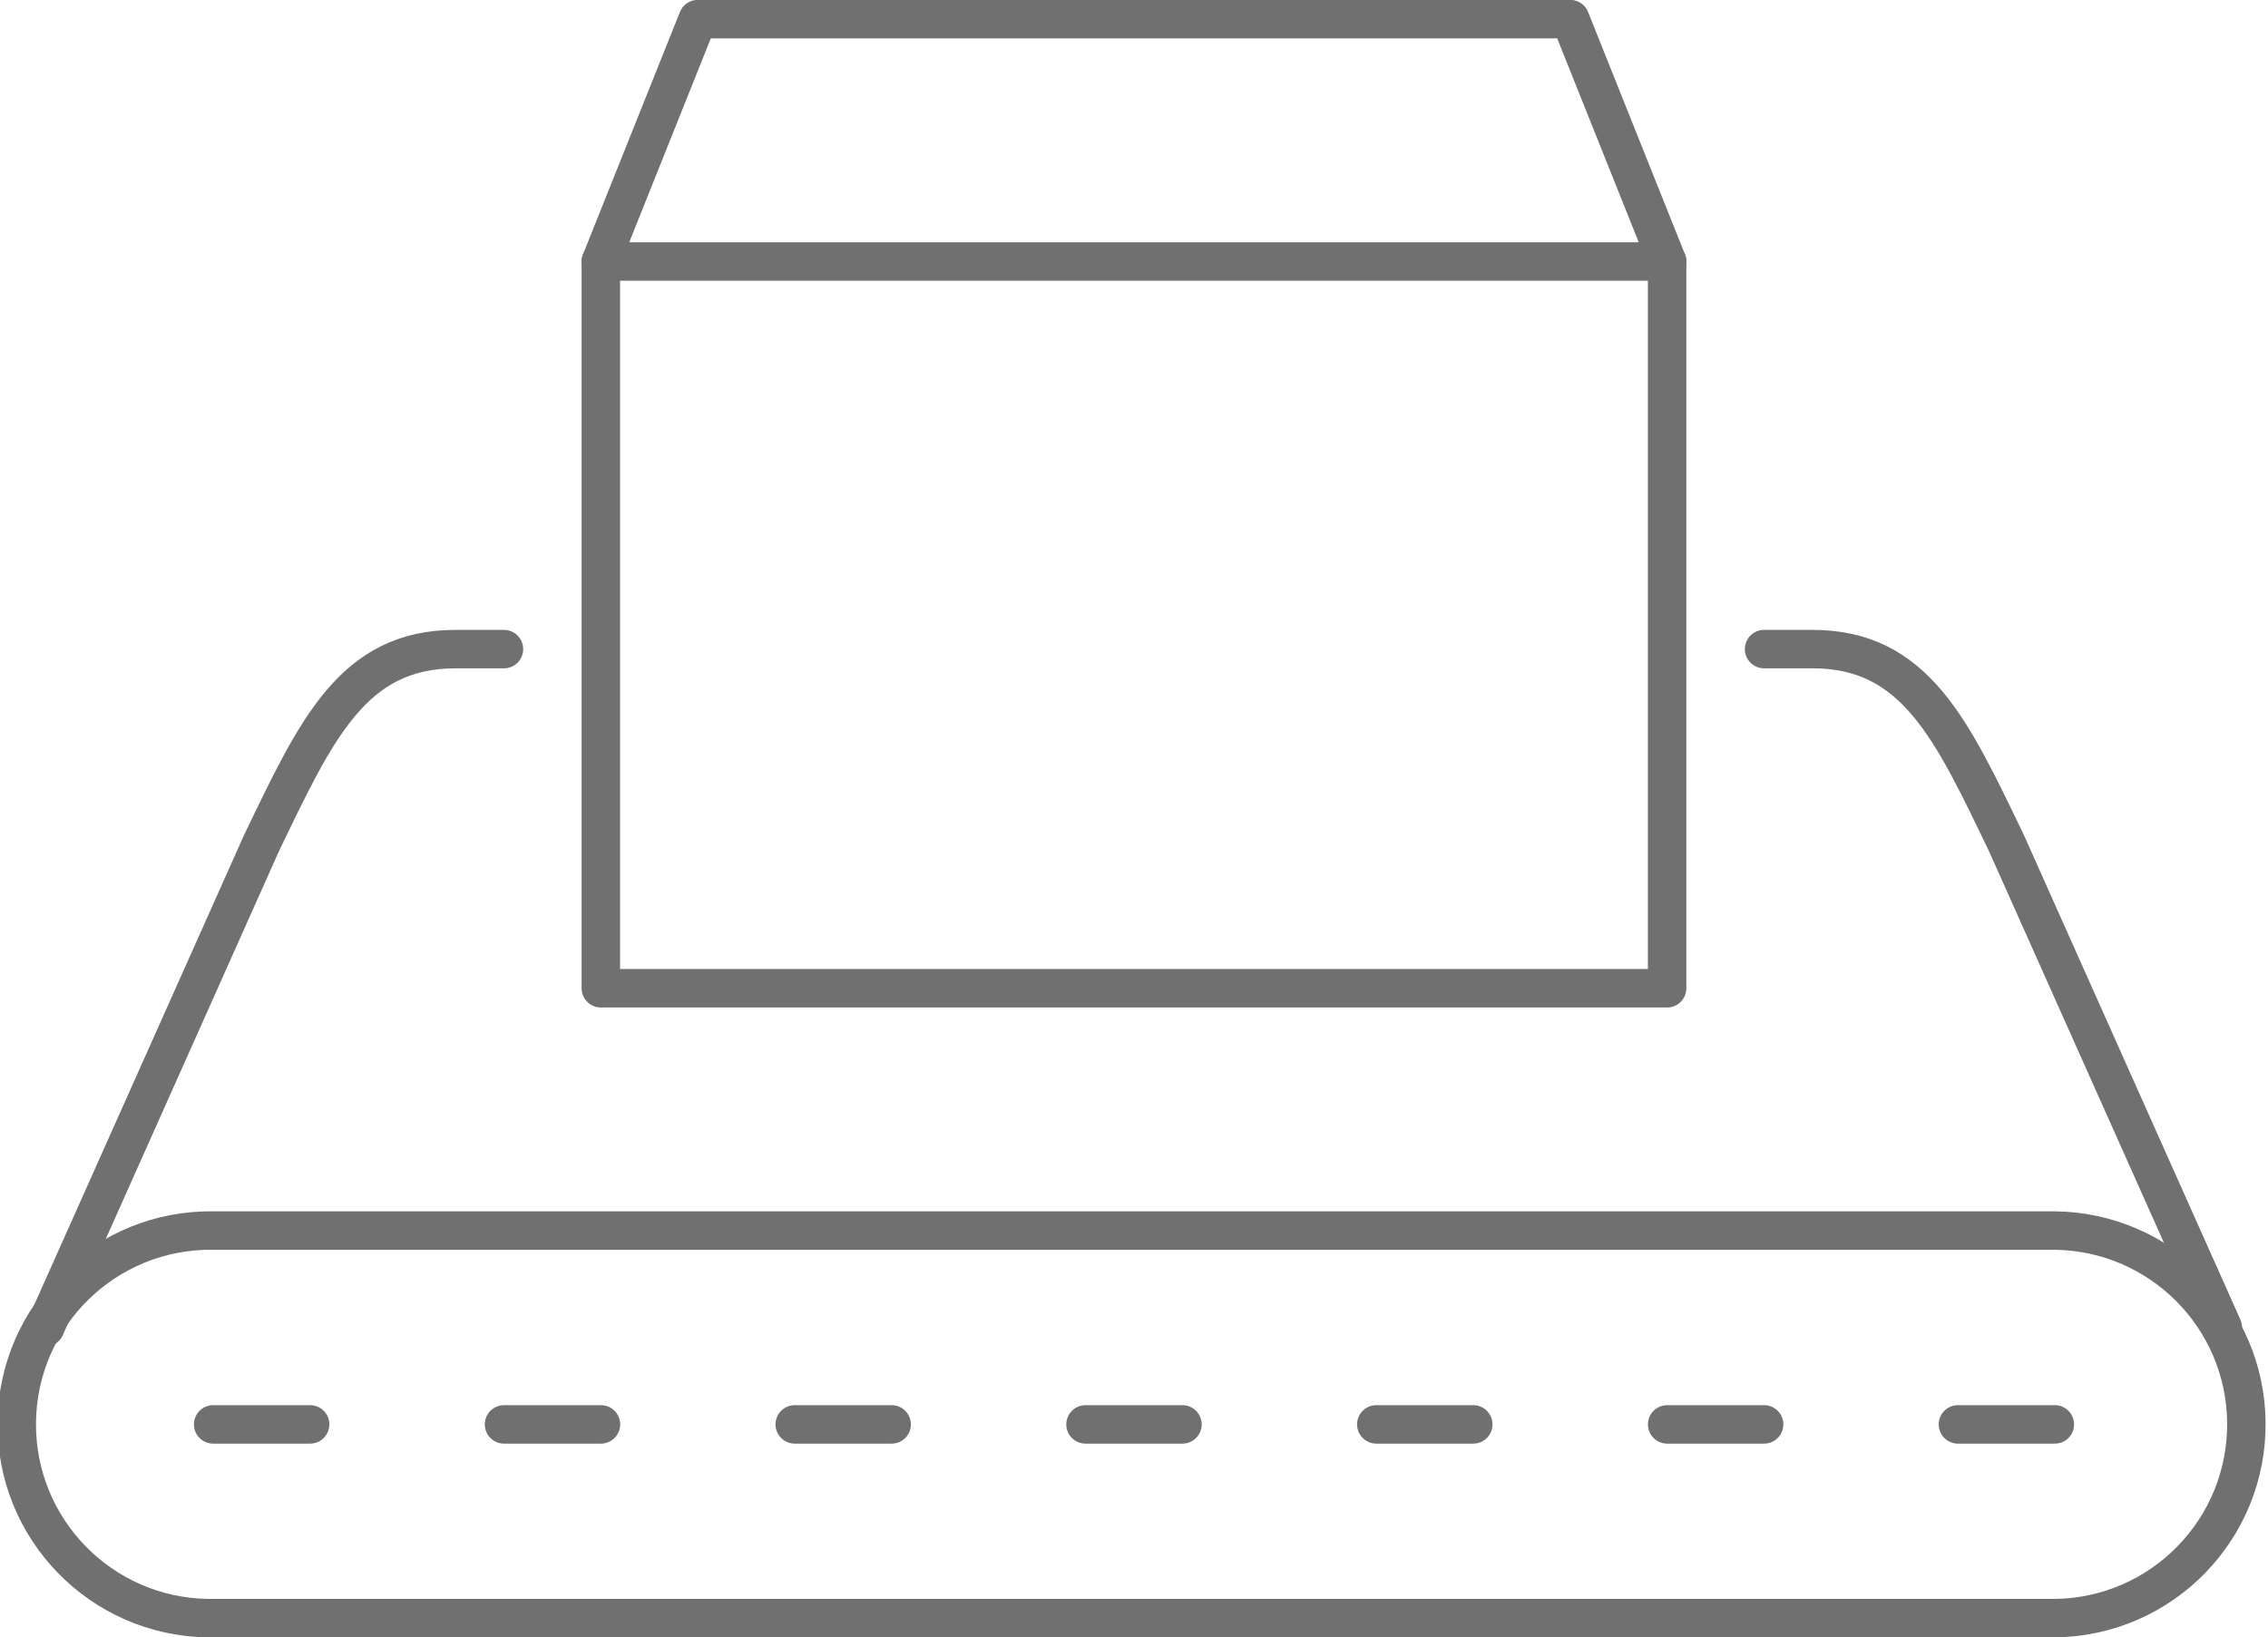
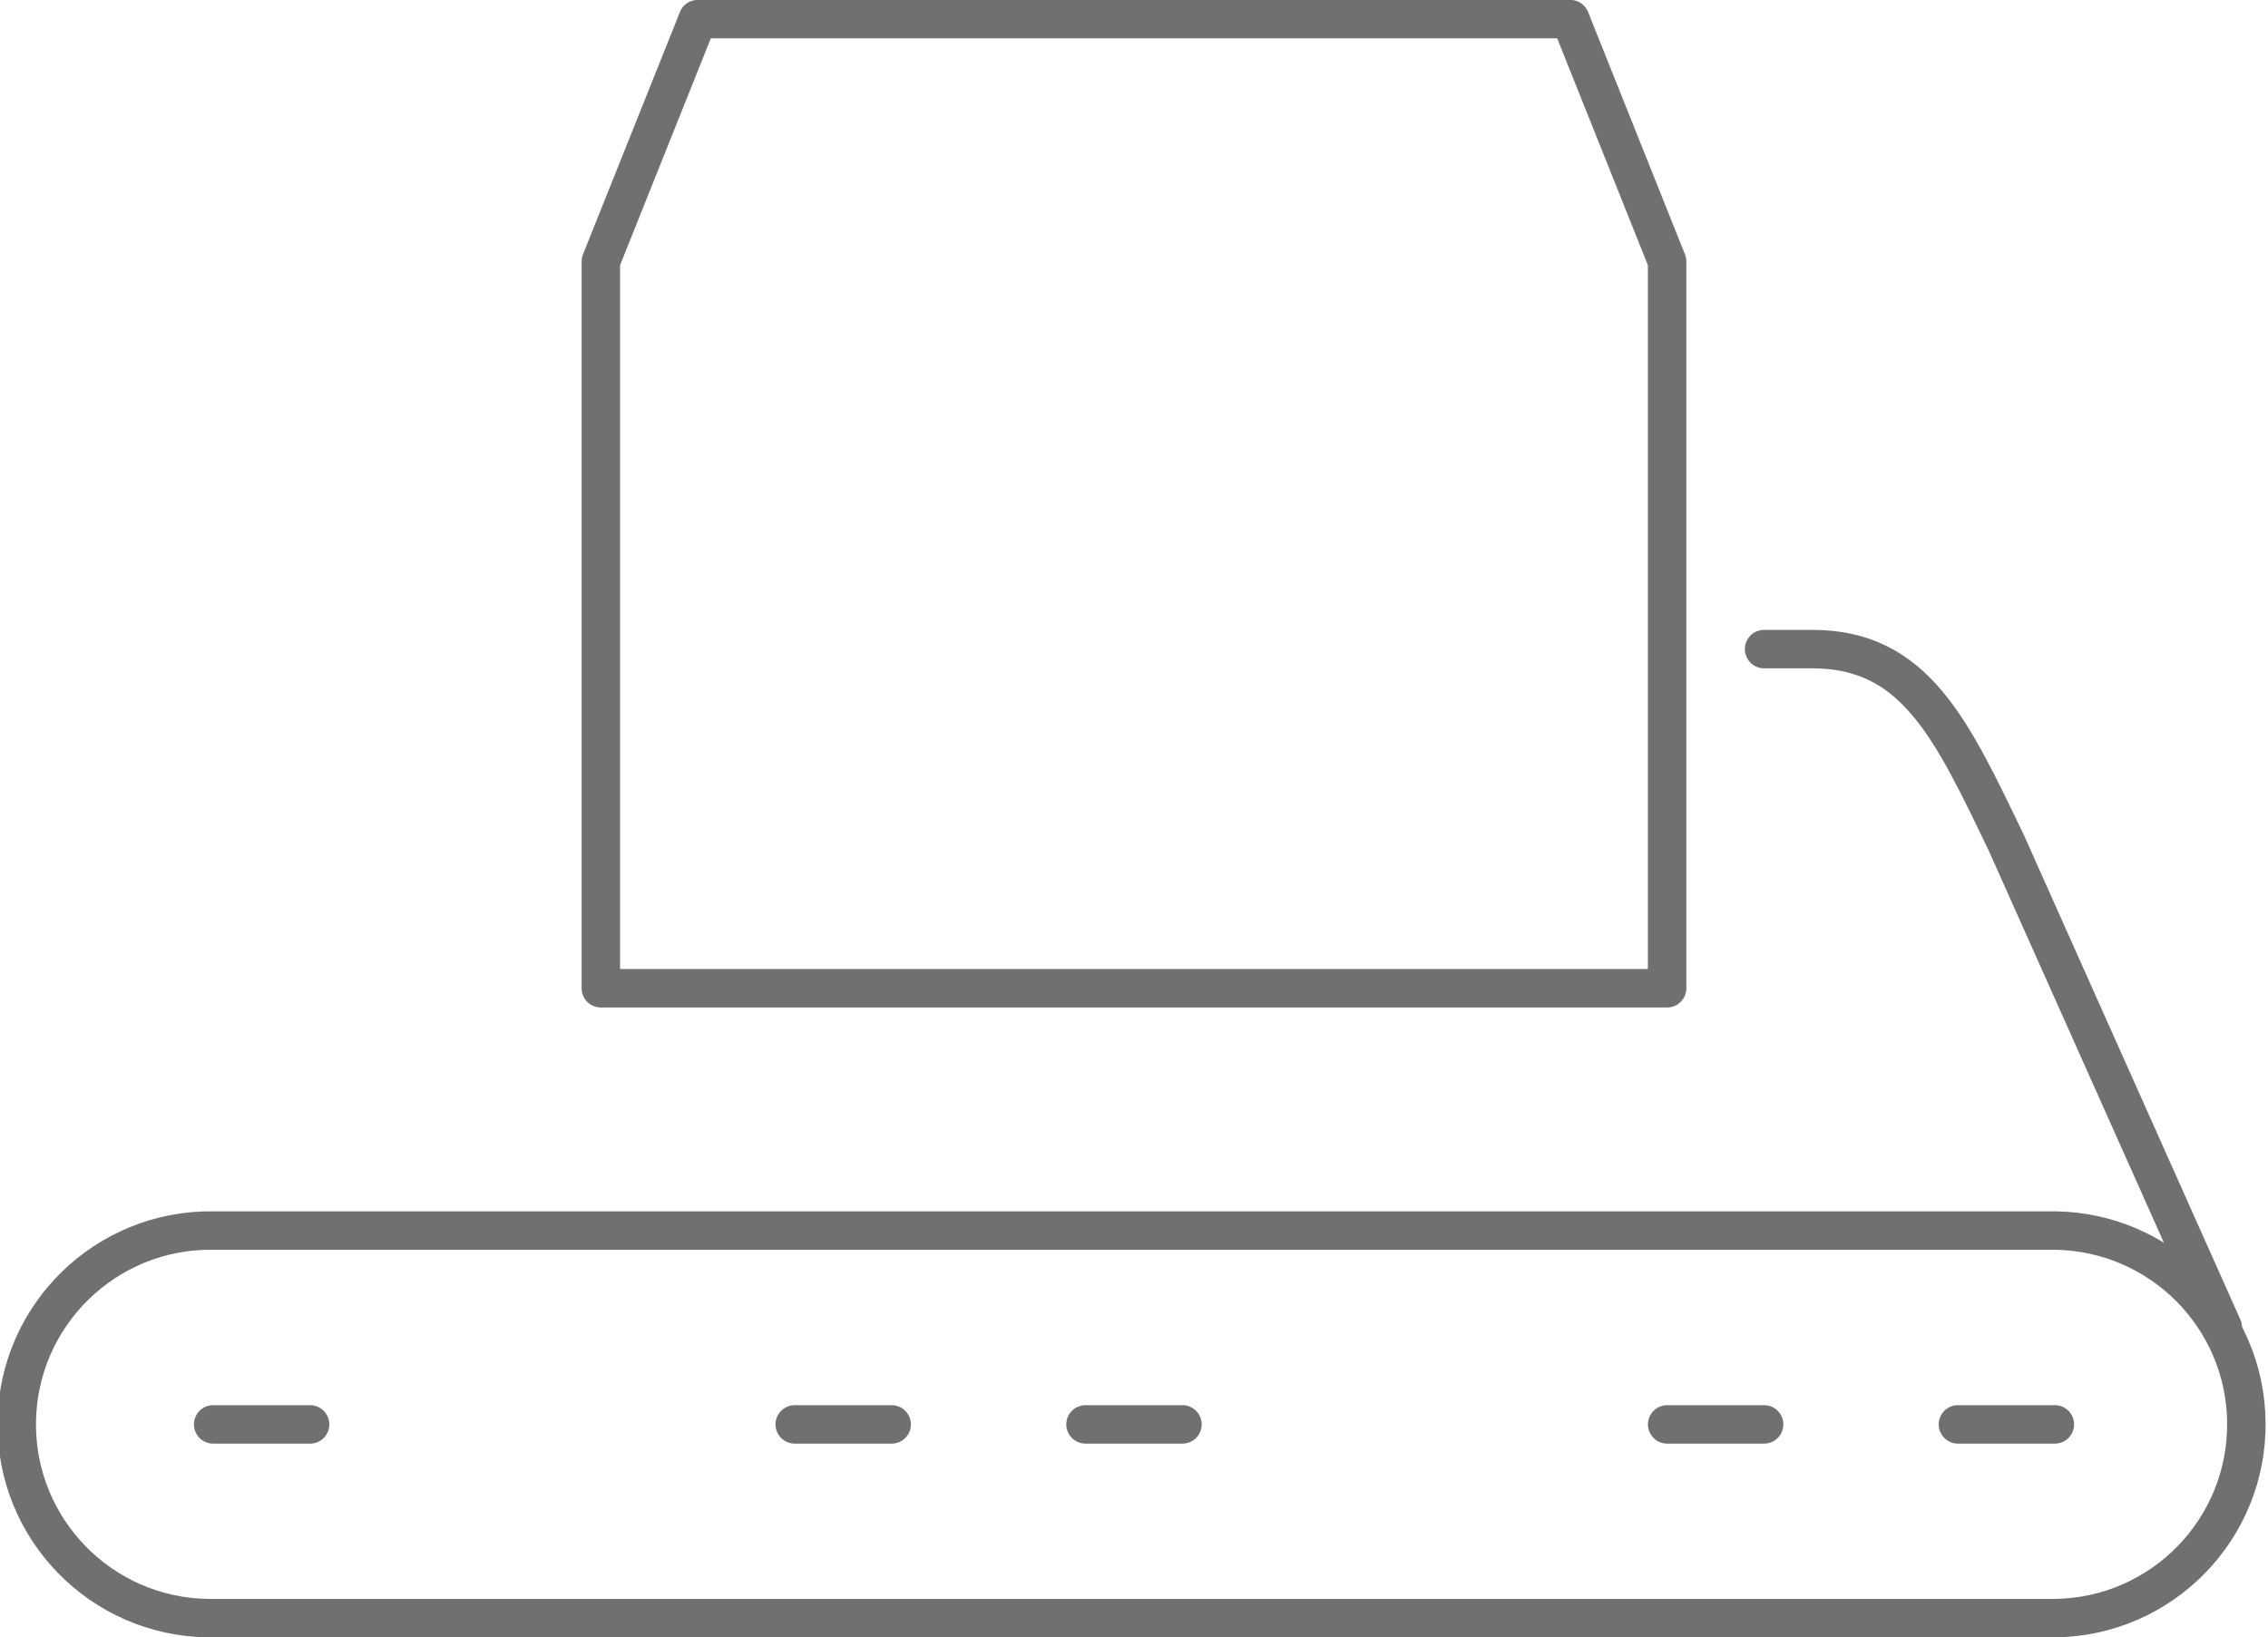
<svg xmlns="http://www.w3.org/2000/svg" version="1.1" id="Layer_1" x="0px" y="0px" width="75.77px" height="54.719px" viewBox="0 0 75.77 54.719" enable-background="new 0 0 75.77 54.719" xml:space="preserve">
  <g id="Raggruppa_883" transform="translate(-3978.464 -3594.663)">
    <line id="Linea_210" fill="none" stroke="#707070" stroke-width="1.285" stroke-linecap="round" stroke-linejoin="round" x1="4017.968" y1="3642.264" x2="4014.729" y2="3642.264" />
    <line id="Linea_211" fill="none" stroke="#707070" stroke-width="1.285" stroke-linecap="round" stroke-linejoin="round" x1="3985.585" y1="3642.264" x2="3988.824" y2="3642.264" />
    <line id="Linea_212" fill="none" stroke="#707070" stroke-width="1.285" stroke-linecap="round" stroke-linejoin="round" x1="4005.015" y1="3642.264" x2="4008.253" y2="3642.264" />
-     <line id="Linea_213" fill="none" stroke="#707070" stroke-width="1.285" stroke-linecap="round" stroke-linejoin="round" x1="3995.302" y1="3642.264" x2="3998.541" y2="3642.264" />
    <line id="Linea_214" fill="none" stroke="#707070" stroke-width="1.285" stroke-linecap="round" stroke-linejoin="round" x1="4047.113" y1="3642.264" x2="4043.875" y2="3642.264" />
-     <line id="Linea_215" fill="none" stroke="#707070" stroke-width="1.285" stroke-linecap="round" stroke-linejoin="round" x1="4027.683" y1="3642.264" x2="4024.444" y2="3642.264" />
    <line id="Linea_216" fill="none" stroke="#707070" stroke-width="1.285" stroke-linecap="round" stroke-linejoin="round" x1="4037.4" y1="3642.264" x2="4034.161" y2="3642.264" />
    <g id="Raggruppa_207" transform="translate(3979.106 3616.355)">
-       <path id="Tracciato_538" fill="none" stroke="#707070" stroke-width="1.285" stroke-linecap="round" stroke-linejoin="round" d="    M16.194,0h-1.619c-3.441,0-4.656,2.7-6.479,6.479L0.869,22.666" />
      <path id="Tracciato_539" fill="none" stroke="#707070" stroke-width="1.285" stroke-linecap="round" stroke-linejoin="round" d="    M37.244,32.384h30.765c3.577-0.044,6.44-2.979,6.396-6.557c-0.044-3.514-2.882-6.353-6.396-6.396H6.475    c-3.576-0.045-6.512,2.818-6.557,6.396c-0.044,3.577,2.819,6.513,6.396,6.557c0.054,0.001,0.107,0.001,0.16,0H37.244z" />
      <path id="Tracciato_540" fill="none" stroke="#707070" stroke-width="1.285" stroke-linecap="round" stroke-linejoin="round" d="    M58.293,0h1.619c3.438,0,4.654,2.7,6.476,6.479l7.23,16.189" />
    </g>
    <path id="Tracciato_541" fill="none" stroke="#707070" stroke-width="1.285" stroke-linecap="round" stroke-linejoin="round" d="   M4016.349,3627.689h-17.812v-24.287l3.239-8.1h29.146l3.238,8.1v24.287H4016.349z" />
-     <line id="Linea_217" fill="none" stroke="#707070" stroke-width="1.285" stroke-linecap="round" stroke-linejoin="round" x1="3998.539" y1="3603.402" x2="4034.159" y2="3603.402" />
  </g>
</svg>